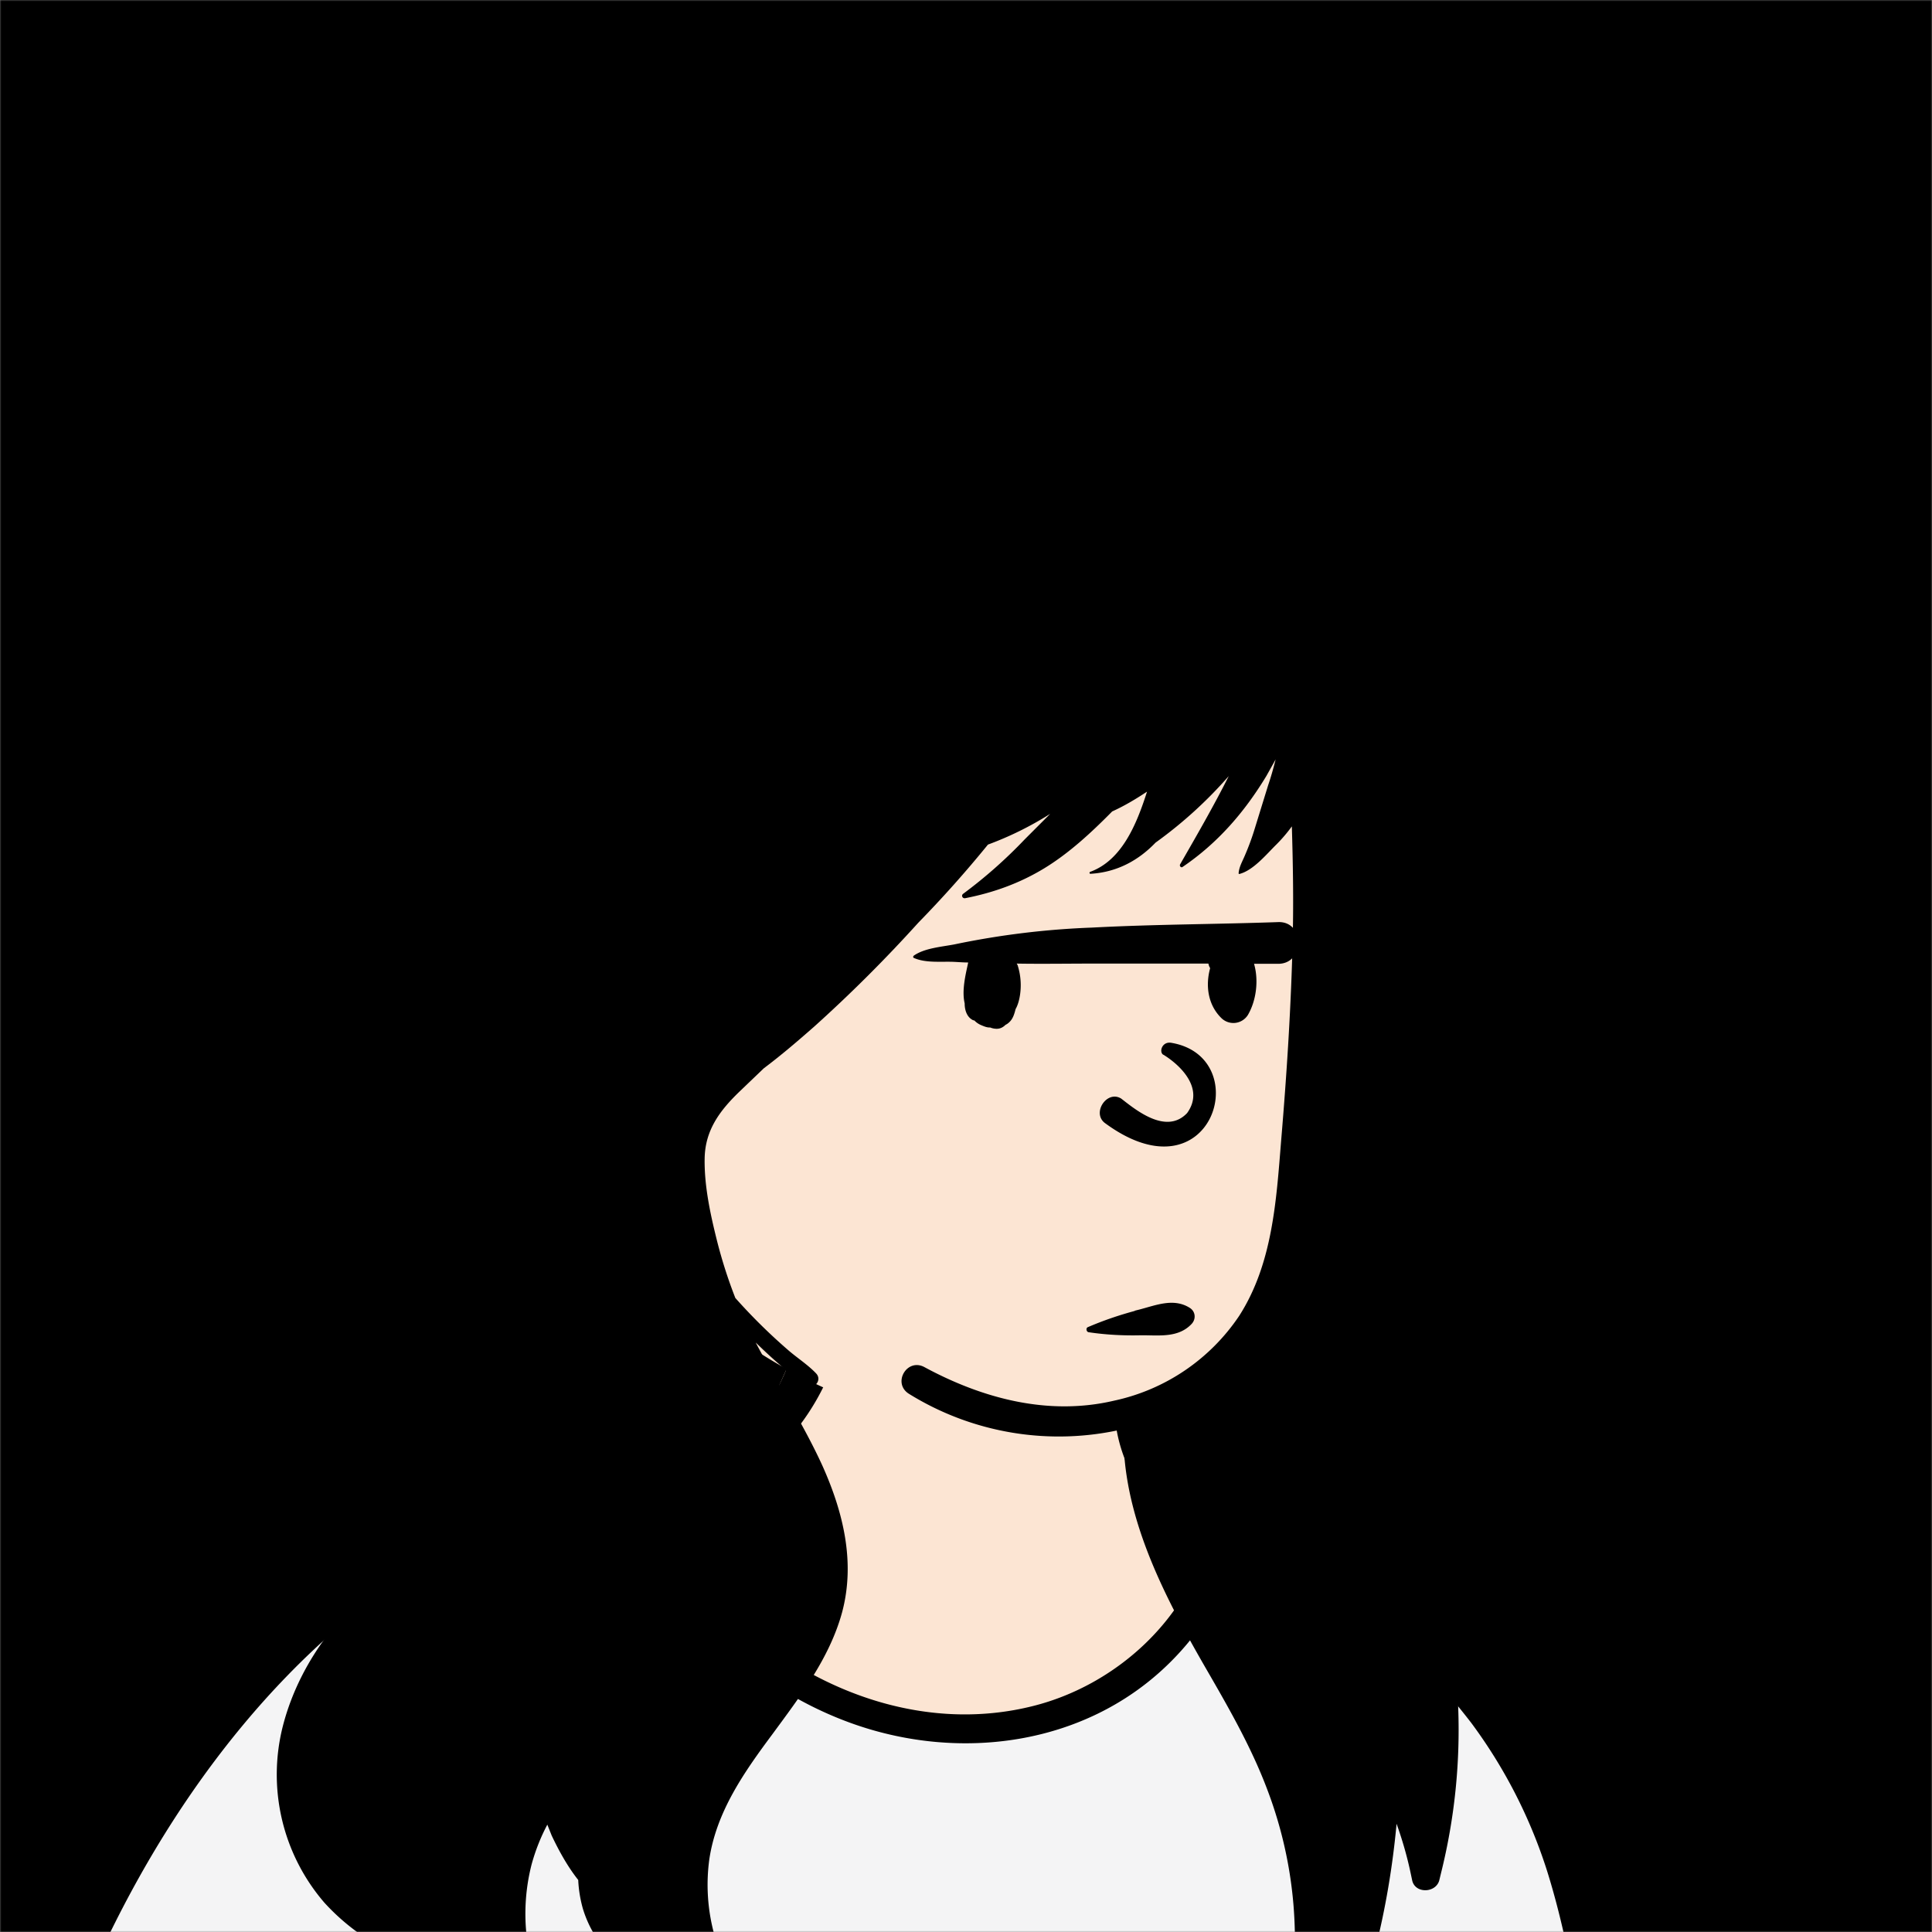
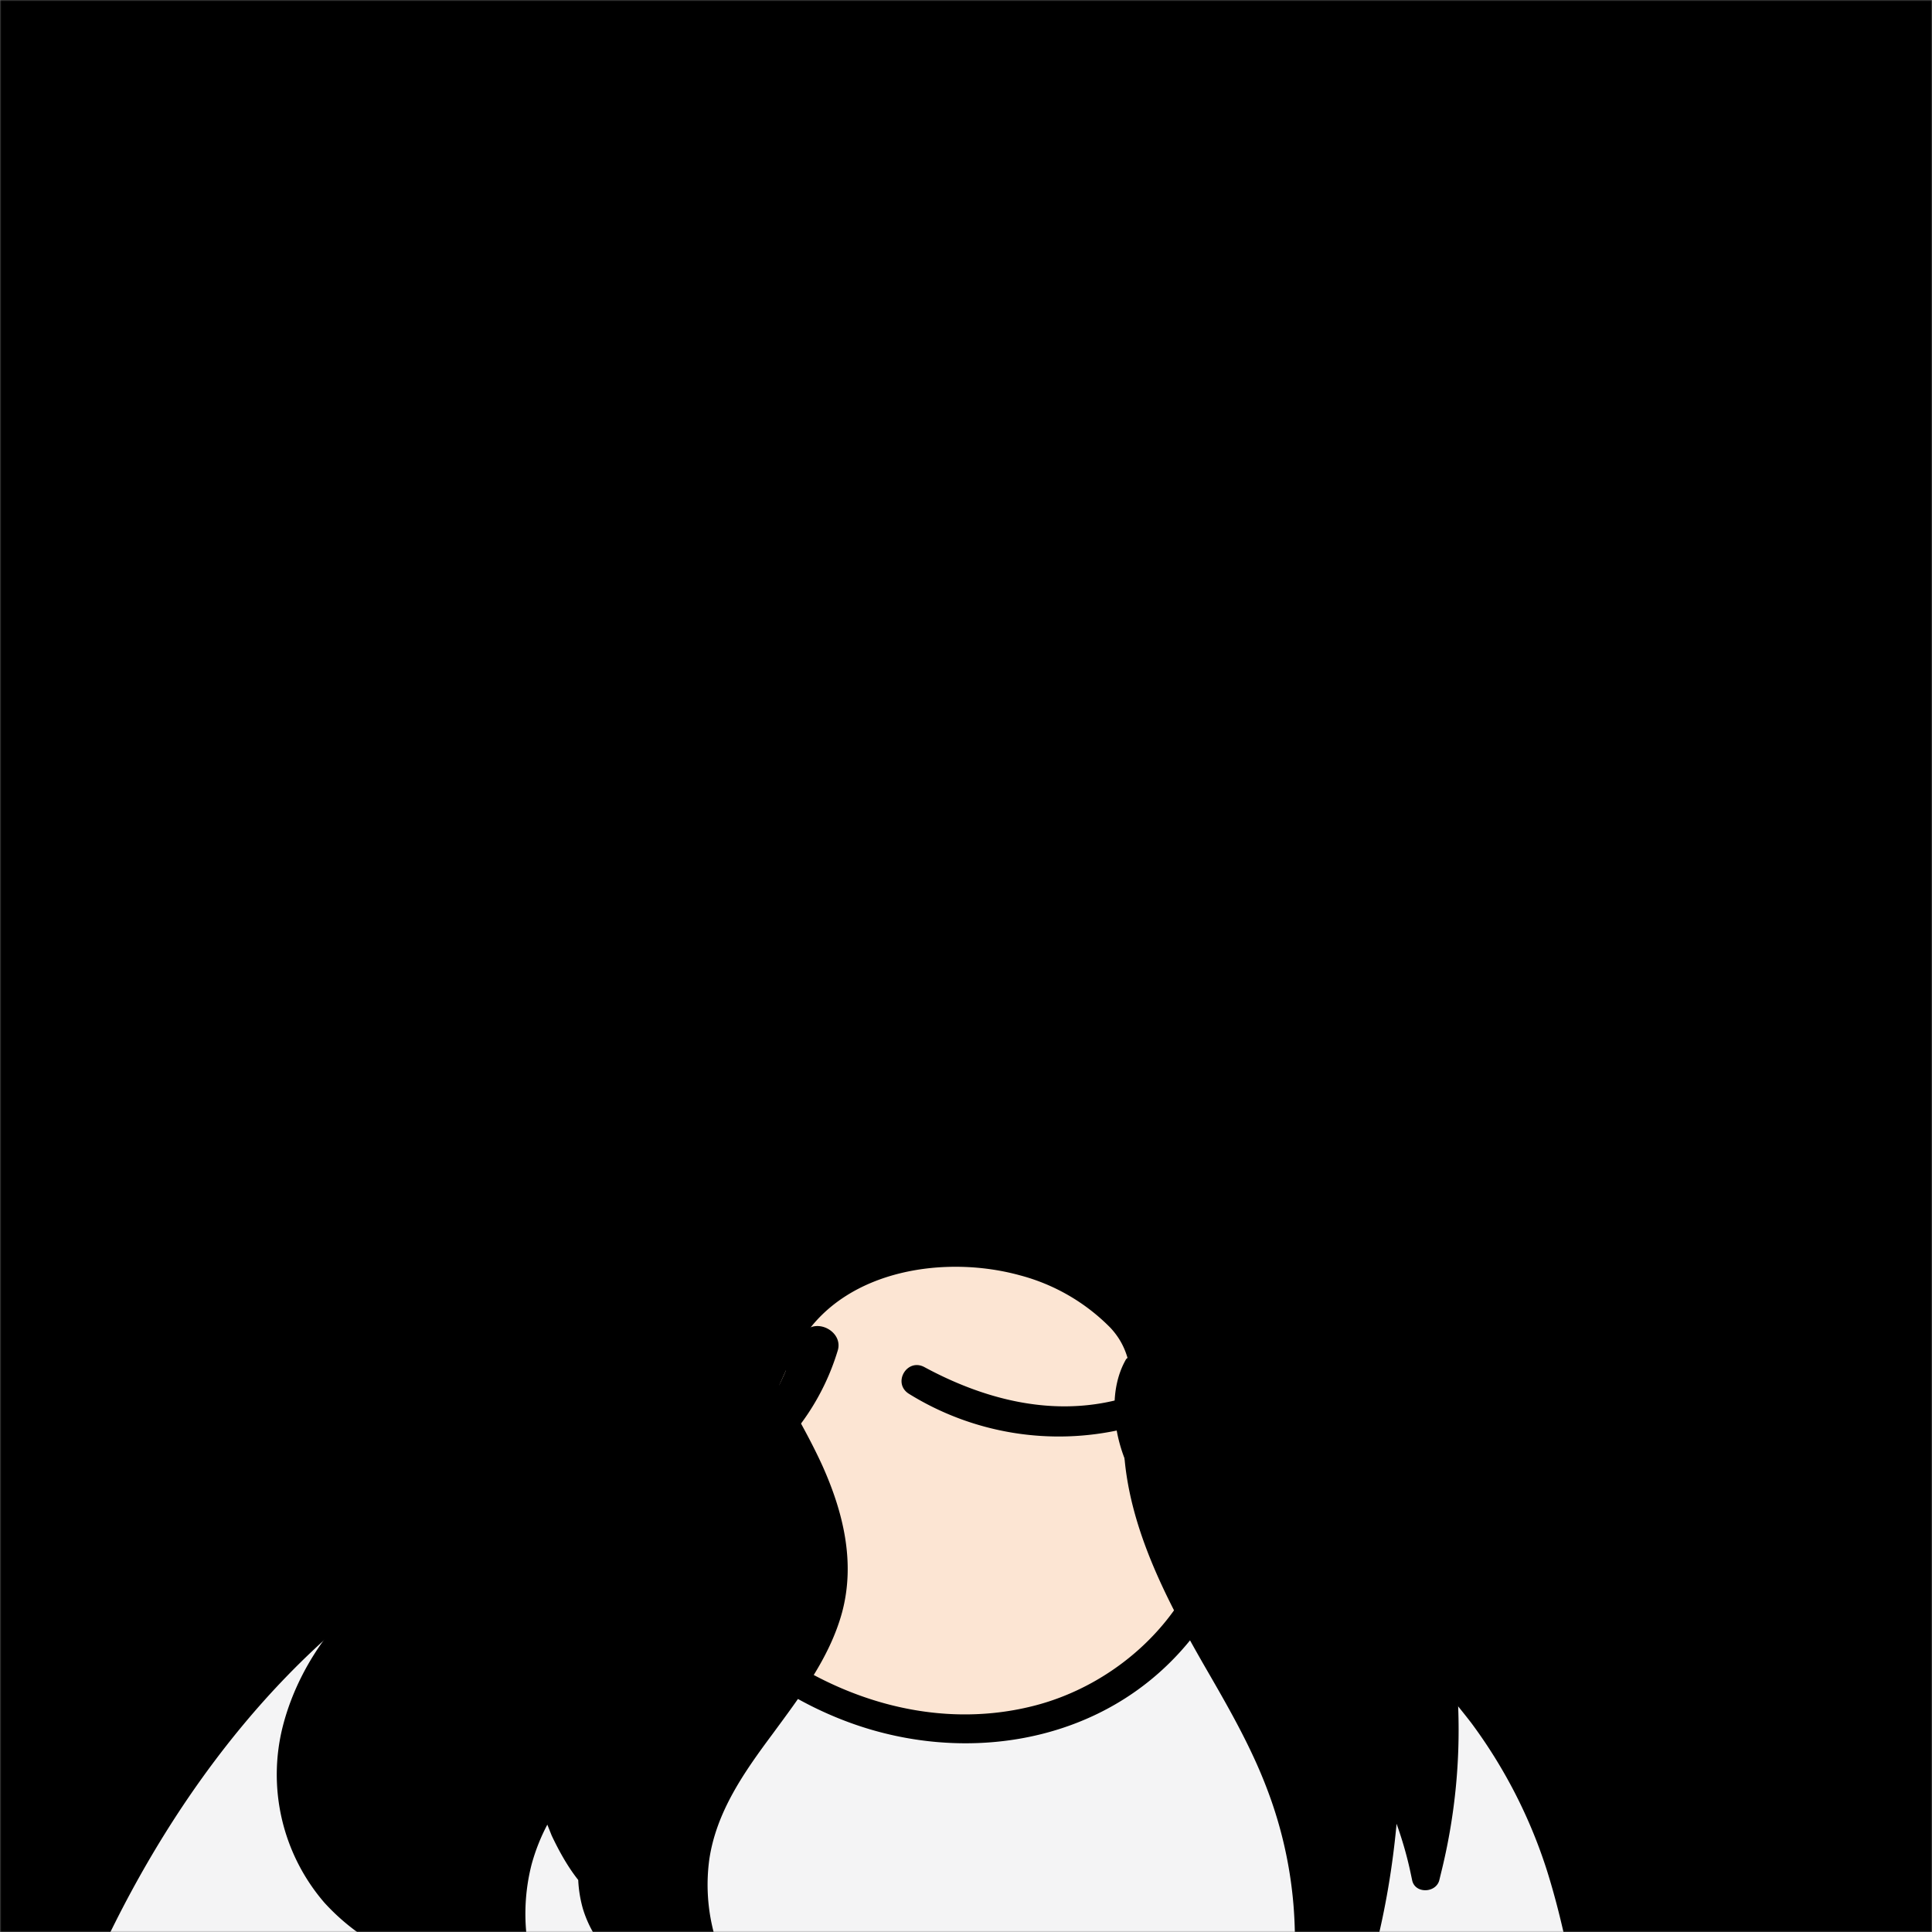
<svg xmlns="http://www.w3.org/2000/svg" viewBox="0 0 704 704" fill="none" shape-rendering="auto" width="256" height="256">
  <rect x="0" y="0" width="704" height="704" fill="#808080" stroke="none" />
  <mask id="viewboxMask">
    <rect width="704" height="704" rx="0" ry="0" x="0" y="0" fill="#fff" />
  </mask>
  <g mask="url(#viewboxMask)">
    <rect fill="url(#backgroundLinear)" width="704" height="704" x="0" y="0" />
    <defs>
      <linearGradient id="backgroundLinear" gradientTransform="rotate(336 0.5 0.5)">
        <stop stop-color="hsl(186deg 90% 75%)" />
        <stop offset="1" stop-color="hsl(156deg 85% 79%)" />
      </linearGradient>
    </defs>
    <g transform="translate(-35.2 0)">
      <g transform="translate(70.4 70.4) scale(0.8)">
        <g fill-rule="evenodd" clip-rule="evenodd">
          <path d="M705.3 1074a2351.1 2351.1 0 0 1-15.6-101c-1-7.7-2.5-16.4 2.7-22 7.3-8 14-14.8 14.8-26.2.8-10.7-2.8-22.4-5-32.8a809.4 809.4 0 0 0-17.3-64.7c-6.6-21.7-13.9-43.2-21.3-64.6-6.9-20-13.5-40.3-22.5-59.5-17-36.5-46-63.5-81.6-81.6-9-4.5-27-20.5-36.3-24-8.5-3.4-8.5 6.3-16.9 2.6-6.7-2.9-13-6.7-16.7-13.2-4-7-14.3-16.9-15.9-25-3.3-17.4.3-32.2-12-45.3a90 90 0 0 0-41.1-23.8c-33.7-9.3-78.5-2.8-98.8 28.5-9.7 14.9-13 33-26.2 45.1-11.4 10.7-8.8 18-23.6 23.4-.9.3-23.6-4.5-24.4-4.2-16.2-3.5-31.7 6.2-46.5 11.8a325.4 325.4 0 0 0-63 32.3 399.2 399.2 0 0 0-102.3 98.5 482.5 482.5 0 0 0-76.4 161c-1.7 6.4-3.5 13-1.5 19.4 1.7 5.3 5.4 9.2 9.8 12.4 6 4.3 18 7 17.7 15.7-.1 6.6-2.4 13.5-3.5 20-1.3 7.7-2.3 15.5-3.4 23.2-4.8 35.4-8.6 71-10.3 106.6a920 920 0 0 0-.5 106c.1 2.3.8 4.5 2 6.2-1 .4-1.2 2.4.1 2.7l2.7.5a12 12 0 0 0 7 2.4l5.5.2c19.3 4 38.6 7.9 58.1 10.8 23.8 3.5 47.6 6.3 71.5 8.7 49.2 4.8 98 3.2 147.1.6a1877 1877 0 0 1 147.4-2c49.2 1.4 98.4 3.5 147.6 4.4 55 1 110-.5 164.8-5 7.5-.5 12.2-6.5 10.7-14-8.9-44.7-19-89.1-27-134Z" fill="#fce5d3" />
          <path d="m201 597.5 1.2-.4c14.5-5.7 29.6-14.8 45.4-11.4.5-.2 10.8 1.9 17.9 3.2l-6.7 7L247 598c40.7 67.1 88.8 100.7 144.3 100.7 55.5 0 97.7-33.6 126.4-100.7l4-1c.4 0 1 .2 1.5.4 9.3 3.6 27.4 19.6 36.3 24.1 35.6 18 64.5 45 81.6 81.6 8.7 18.6 15.2 38 21.8 57.5l.7 2c7.4 21.4 14.7 43 21.3 64.6 6.3 20.4 12 41 16.6 61.8l.7 2.9c2.2 10.4 5.8 22 5 32.8a29 29 0 0 1-3 10.7l-80.4 29 38.4 261.3c-35.1 1.5-70.3 2-105.5 1.3-49.2-.9-98.4-3-147.6-4.3-47.7-1.2-95.3-.7-143 1.7l-12 .6a946.3 946.3 0 0 1-139.5-1l-3.1-.3v-38.3l16.3-212.9-83-15.6-81.3-39.5a21.7 21.7 0 0 1-5.6-8.8c-1.9-6-.5-12 1-18l.5-1.3a492.8 492.8 0 0 1 76.4-161A399.3 399.3 0 0 1 138 629.7c19.8-13 40.9-23.9 63-32.3Z" fill="#f4f4f5" />
          <path d="M232.2 584.6c5.1-.3 10.3.6 15.4 1 .4.1.6.8 0 .9-9 1.9-18 4.5-26.9 7.1l-3.8 1.2c-10 3-19.8 6-29.6 10-19.4 7.9-37.8 18.5-54.8 30.8C67.2 682.8 20 754.3-9.9 828.3a526 526 0 0 0-24.3 77c-.4 1.6-2 5.4-1 7 .7 1.3 3.6 2.1 5 2.9l4.5 2.3 25.2 12.9 2.3 1.1c38 18.6 78.4 34.4 121 35.5l.4-3.7a342 342 0 0 1 9.9-60c.3-1 1.6-.6 1.7.3 3 23.1 2 46.4 1 69.7-1.8 41-4.3 82.2-6.5 123.3-1.2 20.6-2.6 41-3.9 61.7-1.3 20.5-1.7 41.6-4.7 62-.6 4.6-6 7-10 6.6-4.4-.5-7.9-4.5-8-9 0-11.9 1.5-24 2.4-35.8l2.5-33.8c3.1-41.1 6.8-82.2 10.2-123.3a4771 4771 0 0 1 3.8-43.7C76.4 979.8 34.2 963-6.1 943.5c-.6 13.2-2 26.5-3.4 39.6-3.8 36.8-7.1 73.6-9.6 110.5a2254.2 2254.2 0 0 0-4.2 92.7l-.2 7c0 4.4-.5 8.5-4.3 11.7-3.7 3.3-8.9 3.5-12.6 0-5-4.6-4.2-10.9-4-17.1a1675.6 1675.6 0 0 1 1.8-47.2 1321 1321 0 0 1 10.5-109.5l2-14c3.5-26 7.5-52.7 15.5-77.9-3.1-1.5-6.2-3-9.3-4.7-5.5-2.7-11.2-5.4-16.6-8.4-4.2-2.5-7.9-5.8-9-10.8-1.4-5.5.6-11.5 2-16.9v-.4a502 502 0 0 1 26.6-80 523.2 523.2 0 0 1 67.8-117 353.8 353.8 0 0 1 88.7-83.3 239 239 0 0 1 53.8-25.7 142.6 142.6 0 0 1 42.8-7.5Zm90.1-66c6-6.5 18.1.2 15.2 8.8a108.2 108.2 0 0 1-34.7 52A79.4 79.4 0 0 1 247 598l1.7 2.4a321.1 321.1 0 0 0 46.1 52.6c36 31.2 84.8 48 132 36 37.1-9.4 69.8-38.8 79.4-76.2-1.3.6-3 .9-4.8.5-7.7-1.7-15.3-9.8-20.3-15.6-5.3-6.3-9.5-13-12.6-20.7-5.6-14-7.4-32.1.3-45.7 1-1.7 3-.7 3.3 1l.3 2.5c1.5 12.7 3.3 25 9.3 36.6a76 76 0 0 0 18.2 23.1c2.6 2 5.8 3.6 8.1 6l.5.4c.6-5 4.1-7.3 7.6-7.2 3.3.2 7.3 1.6 8.8 2.3l.1.1a341 341 0 0 1 65.1 42 259 259 0 0 1 88.4 129c7.5 25.3 11.8 51.4 16.3 77.4l2.8 16c4.2 23.9 8.9 48.4 18.4 70.7 2.5 5.7.6 11.1-5.5 13.4A1493 1493 0 0 1 688 953c3.7 16 6 32.5 8.7 48.5 6 34.1 13.2 68 19.4 102 3.2 17.5 6.1 35 9.3 52.3l4.7 25.2 2.4 13.6.1.7c.5 2.4 1 4.9.4 7.3-.8 2.7-2.9 4.6-4.8 6.6-1.6 1.6-3.8 1.6-5.7.7l-.7-.3c-3.4-1.6-6-3.2-7.3-7-.7-2.5-1-5.2-1.5-7.7a3535.6 3535.6 0 0 1-7.8-43.6l-1.6-9.1c-5.2-31.4-10.2-62.9-12.8-94.5-1-14-2.3-28.1-3.5-42.2l-.9-10.5c-1.1-13.3-2.5-27-2.7-40.5l-4.5 1.6L657 964c-5.5 2-12.5 6-18.4 5.2-2.9-.3-5-1.2-6.8-2.9 2 28.8 4.8 57.4 8.5 86a1965.7 1965.7 0 0 0 22 135c.6 3.2 1.4 6.4 1.9 9.6.5 3.7-.5 5.9-2.5 9-1.7 2.4-5 3.7-7.8 2-3.6-2.3-5.5-4.3-6.5-8.4-1-3.7-1.6-7.6-2.3-11.4a1654.2 1654.2 0 0 1-11.4-65.2c-7.8-52-12.7-104.4-15.2-156.8a1388 1388 0 0 1-1.4-77.8c0-13.3.5-26.6 1.4-39.9 1-13.4 3-26.5 4.8-39.8 0-.5.7-.5.7 0 .8 14.9 2.1 29.8 2.8 44.7.6 14.3.9 28.5 1.4 42.8.6 18.7 1.5 37.5 2.7 56.2a9.6 9.6 0 0 1 8.5-3.1c4.7-1 9.7-3.4 14.1-5l16.8-5.5 26.4-8.7a679 679 0 0 1-18-80.8l-2-12.3c-4-24.2-8.5-48.5-15.8-72a229.8 229.8 0 0 0-34.8-68.2 370.2 370.2 0 0 0-52.7-55.3C557 627 539.7 614 523 600c.1.9.2 2 0 3-3.5 25.9-17 50-35.8 67.9-37.7 36-93.6 43.4-142 26.5-46.7-16.3-88-55-102.6-102.8-.3-.8.8-1 1.3-.5l2.4 3.3c0-.4.2-.9.7-1a129 129 0 0 0 46.6-29.2 100.2 100.2 0 0 0 21.3-33.3l.4-1c1.7-5 3.2-10.2 7-14.2Z" fill="#000" />
        </g>
        <g transform="matrix(.998 0 0 1 156 62)">
          <g fill-rule="evenodd" clip-rule="evenodd">
-             <path d="M405.9 203.2c-10.3-37.2-49.7-53.4-85.2-56-96-10-193.7 43.5-236.3 130.3-34 66-35.1 135.2 38.1 172.8L135 457c3.7 3.4 7.5 6.7 11.7 9.5a228 228 0 0 0 136.2 35.1c70-1.4 95-49 110.4-109.9 16.1-60.6 25.1-126.5 12.6-188.5Z" fill="#fce5d3" />
            <path d="M451.8 553.7c-3.2-10-7.3-19.5-11.2-29.2-.8-4.8-1.3-9.7-1.4-14.6-.6-17.5 2.7-35.2 6.4-52.3 7.5-34.7 15.4-69 19.4-104.4 7-63.2 2.9-129-26-186.7-24.8-50-67-91-121.6-106.2-16.1-4.6-32.7-7-49.4-8l-6.2-1a329.7 329.7 0 0 0-70.3-3.8c-39 2.6-77.6 13.7-110 35.9A163.8 163.8 0 0 0 14.8 175C3.6 214.8 4.5 257.7-14.9 294.9c-5.7 11-12.4 21.4-18.8 32-17 19-35.3 40-39.3 66-5 32 13.5 59.2 31 84.2 15.8 22.6 37.2 53.9 21 81.7-7.7 13.2-20 23-29.2 35-9.6 12.4-17 26.7-21 42a89.2 89.2 0 0 0 18.9 80.9 99.1 99.1 0 0 0 37 25.4c14.4 6.1 28.5 12 40.4 22.4 5.4 4.8 10.4 10 15 15.5 4.4 6.8 9.5 13.2 15.3 19 6.3 6.5 18.7-2.3 13-9.9l-1.4-1.7A515 515 0 0 0 54 771a90.5 90.5 0 0 1-11.8-71.7 88.6 88.6 0 0 1 7.2-18.2l2 5c3 6.3 7 13.8 12.1 20.2.2 4.4.9 8.7 2.1 13 8 26.4 34.4 39.4 58.3 49.6l7 2.9c6.2 2.6 12.8-6.3 8.9-11.7l-3-4.3a85.7 85.7 0 0 1-13.5-58.7c3.2-21.9 16-40 28.9-57.3 12.5-17 26-34.5 31.7-55.3 6.2-23 .5-45.9-9-67-8.9-19.4-20.6-37.3-30.4-56 3.4 3.3 6.8 6.5 10.4 9.6 4 3.5 8.1 7.6 13 10 3.4 1.9 7-2.5 4.2-5.5-3.7-3.9-8.4-6.9-12.5-10.4a257.4 257.4 0 0 1-24.4-24 217 217 0 0 1-8.4-26.2c-3-12-5.8-24.8-5.6-37.3.2-12.8 6.8-21.7 15.7-30.3l11.3-10.8c8-6 15.6-12.5 23-19a649 649 0 0 0 47.5-47.3 524.8 524.8 0 0 0 31.8-35.6 150 150 0 0 0 28.4-14l-11.7 11.7a217.3 217.3 0 0 1-28 24.7c-1 .7-.4 2.3 1 2 12.8-2.5 24.8-6.8 36-13.6 11.5-7 21.6-16.4 31-25.9 5.3-2.4 10.4-5.4 15.1-8.5l.8-.5c-4.7 14.7-11.4 31.2-25.9 36.5-.5.1-.4 1 .1.9 12.2-.7 22-6.2 29.7-14.2a197.6 197.6 0 0 0 33.4-30.3c-6.9 13.7-14.6 27-22.2 40.2-.4.7.4 1.7 1.1 1.2 16.1-10.9 28.3-25 38.3-41.5l4.2-7.5c-1 4-2.1 7.9-3.4 11.7l-6.5 21c-1.2 3.8-2.6 7.5-4.2 11.2-1.1 2.6-2.6 5.1-2.8 8 0 .2.2.3.3.3 6.4-1.6 12.4-9 17-13.5 2.5-2.5 4.9-5.3 7-8.2.5 16.8.8 33.6.4 50.5-.7 31-2.7 62-5.3 92.8-2.2 27.2-3.9 55.9-19.1 79.6A92 92 0 0 1 308 488c-30 7-60-1-86.5-15.3-8-4.3-14.8 7.4-7 12.2a130 130 0 0 0 97.9 16c-1 38.5 18 75 36.8 107.7 10.6 18.3 21.2 36.5 28.7 56.3a192.2 192.2 0 0 1 12 52.3c1.8 21.2 0 42.5-2.9 63.5l-.5 3.4c-.6 4.5 3.4 8.3 7.8 6 19.4-10.2 27.8-32 32.9-52 4.8-18.9 8-38 9.8-57.4 2.6 7.3 4.8 14.8 6.4 22.4l.7 3.3c1.3 6.3 10.9 5.9 12.4 0l.8-3.3a269.2 269.2 0 0 0-5.5-149.4" fill="#000" />
          </g>
        </g>
        <g transform="translate(315 248)">
-           <path fill-rule="evenodd" clip-rule="evenodd" d="m157.9 261 2-.5c7.7-2 15.7-5.4 23-.8 2.6 1.6 3 5 .9 7.3-6 6.4-14.6 5.2-22.6 5.2h-.4c-8 .2-16-.2-24-1.4-1-.2-1.3-1.9-.3-2.3 7-3 14-5.4 21.4-7.4Zm13-116.6c7.5 4.6 19 15.3 10.8 26.6-9.5 10-23.3-1.4-30-6.6-6.4-4-13.4 6.3-7.6 11 49 36.3 69-29.8 30.5-36.4-4.2-.8-5.8 4-3.8 5.4ZM223.2 84c12.2-.4 12.2 19 0 19h-11c2.2 7.6 1 16.8-2.8 23.3a7.8 7.8 0 0 1-12 1.5c-6.2-6-7.4-14.8-5.2-22.8l-.5-1-.3-1.1h-52.9c-11.5 0-23 .2-34.4 0l.4.7a30 30 0 0 1 1.1 13.6c-.3 2-.9 4.5-2 6.4-.6 2.3-1.2 4.5-3 6.1a6 6 0 0 1-1.6 1.1c-1 1-2.3 1.8-4 1.8-1 0-2-.2-3-.6-1.5.1-3-.6-4.4-1.2a9 9 0 0 1-2.8-2c-.4 0-.8-.2-1.1-.4-2.3-1.4-3.2-4.2-3.3-6.8v-.5l-.2-1c-.8-4.5.1-9.7 1-14l.8-3.7c-2.3 0-4.5-.2-6.8-.3-5.8-.2-12.7.6-18-1.8-.4-.2-.3-.7 0-1 4.8-3.4 12.4-4 18.3-5.1l.5-.1a372.7 372.7 0 0 1 62.5-7.6C166.8 85 195 85 223.3 84Z" fill="#000" />
-         </g>
+           </g>
        <g transform="translate(279 400)" />
        <g transform="translate(203 303)" />
      </g>
    </g>
  </g>
</svg>